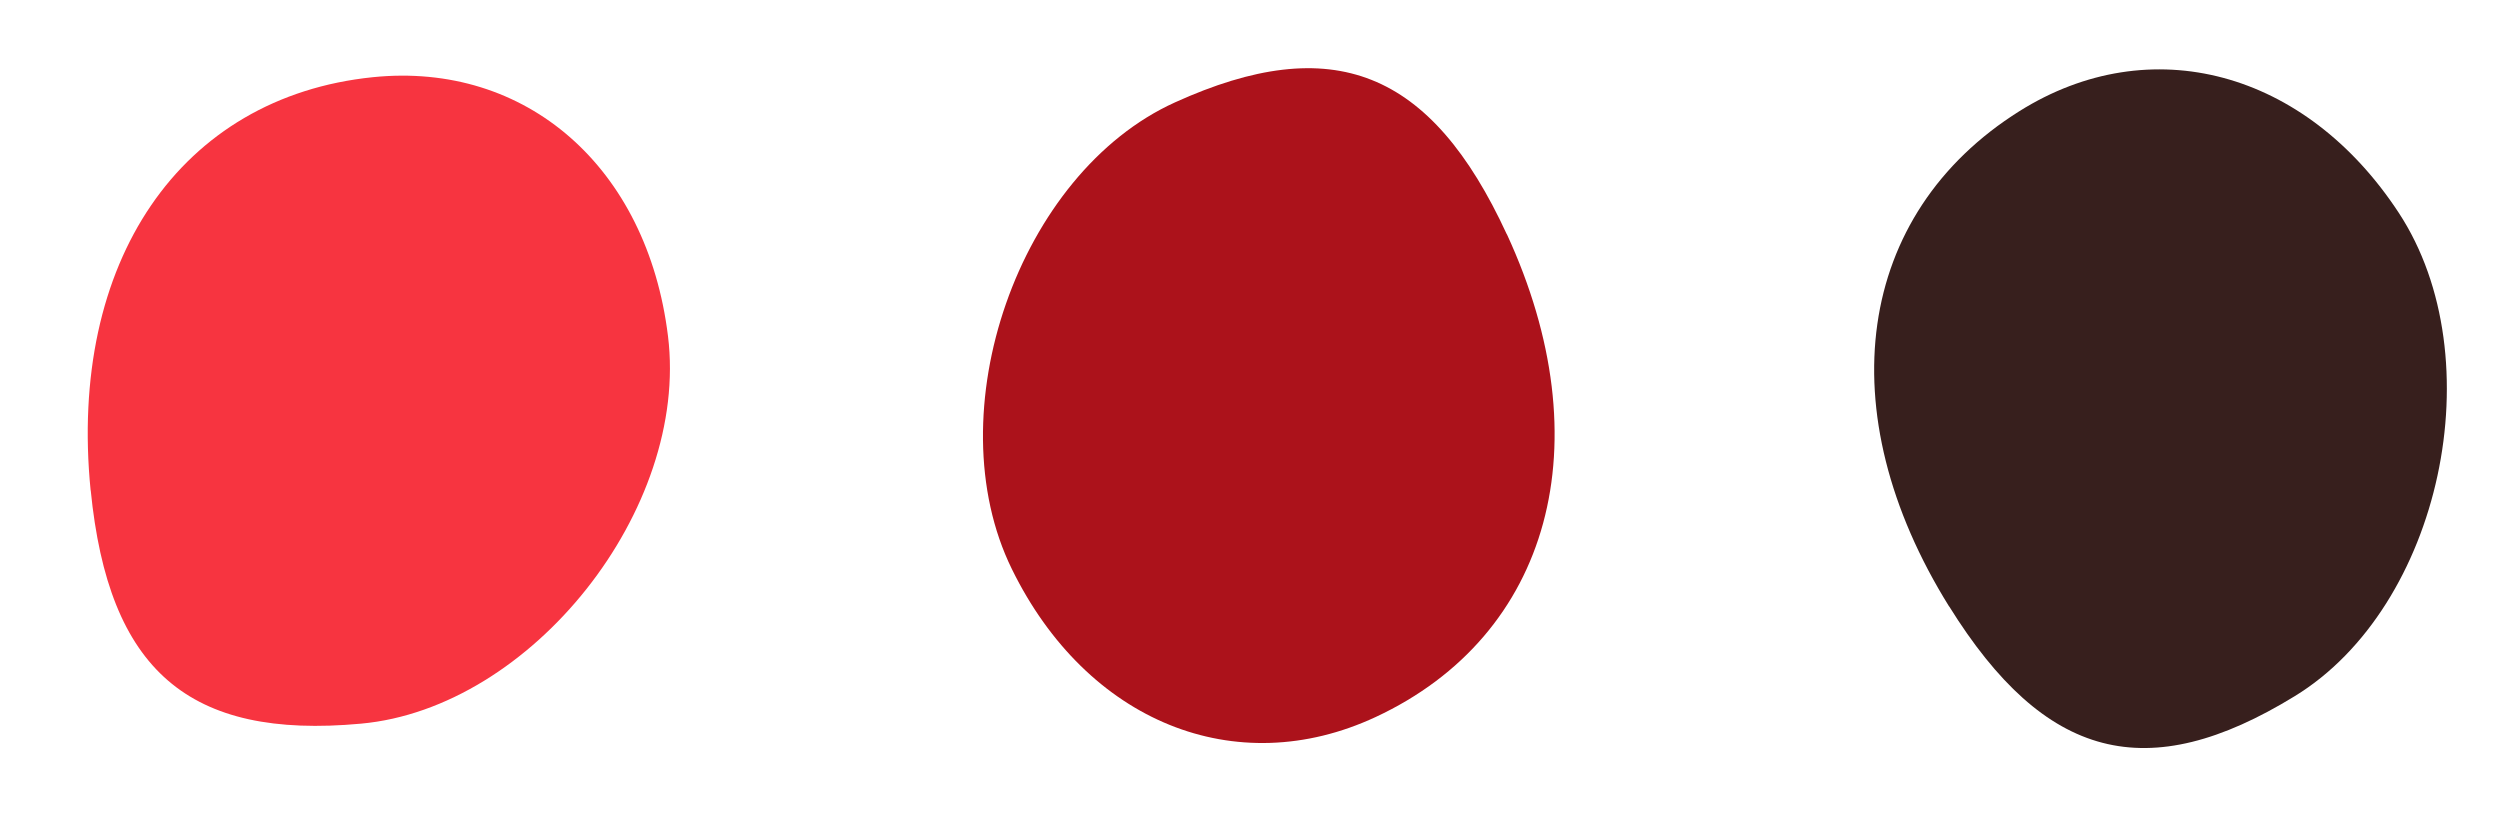
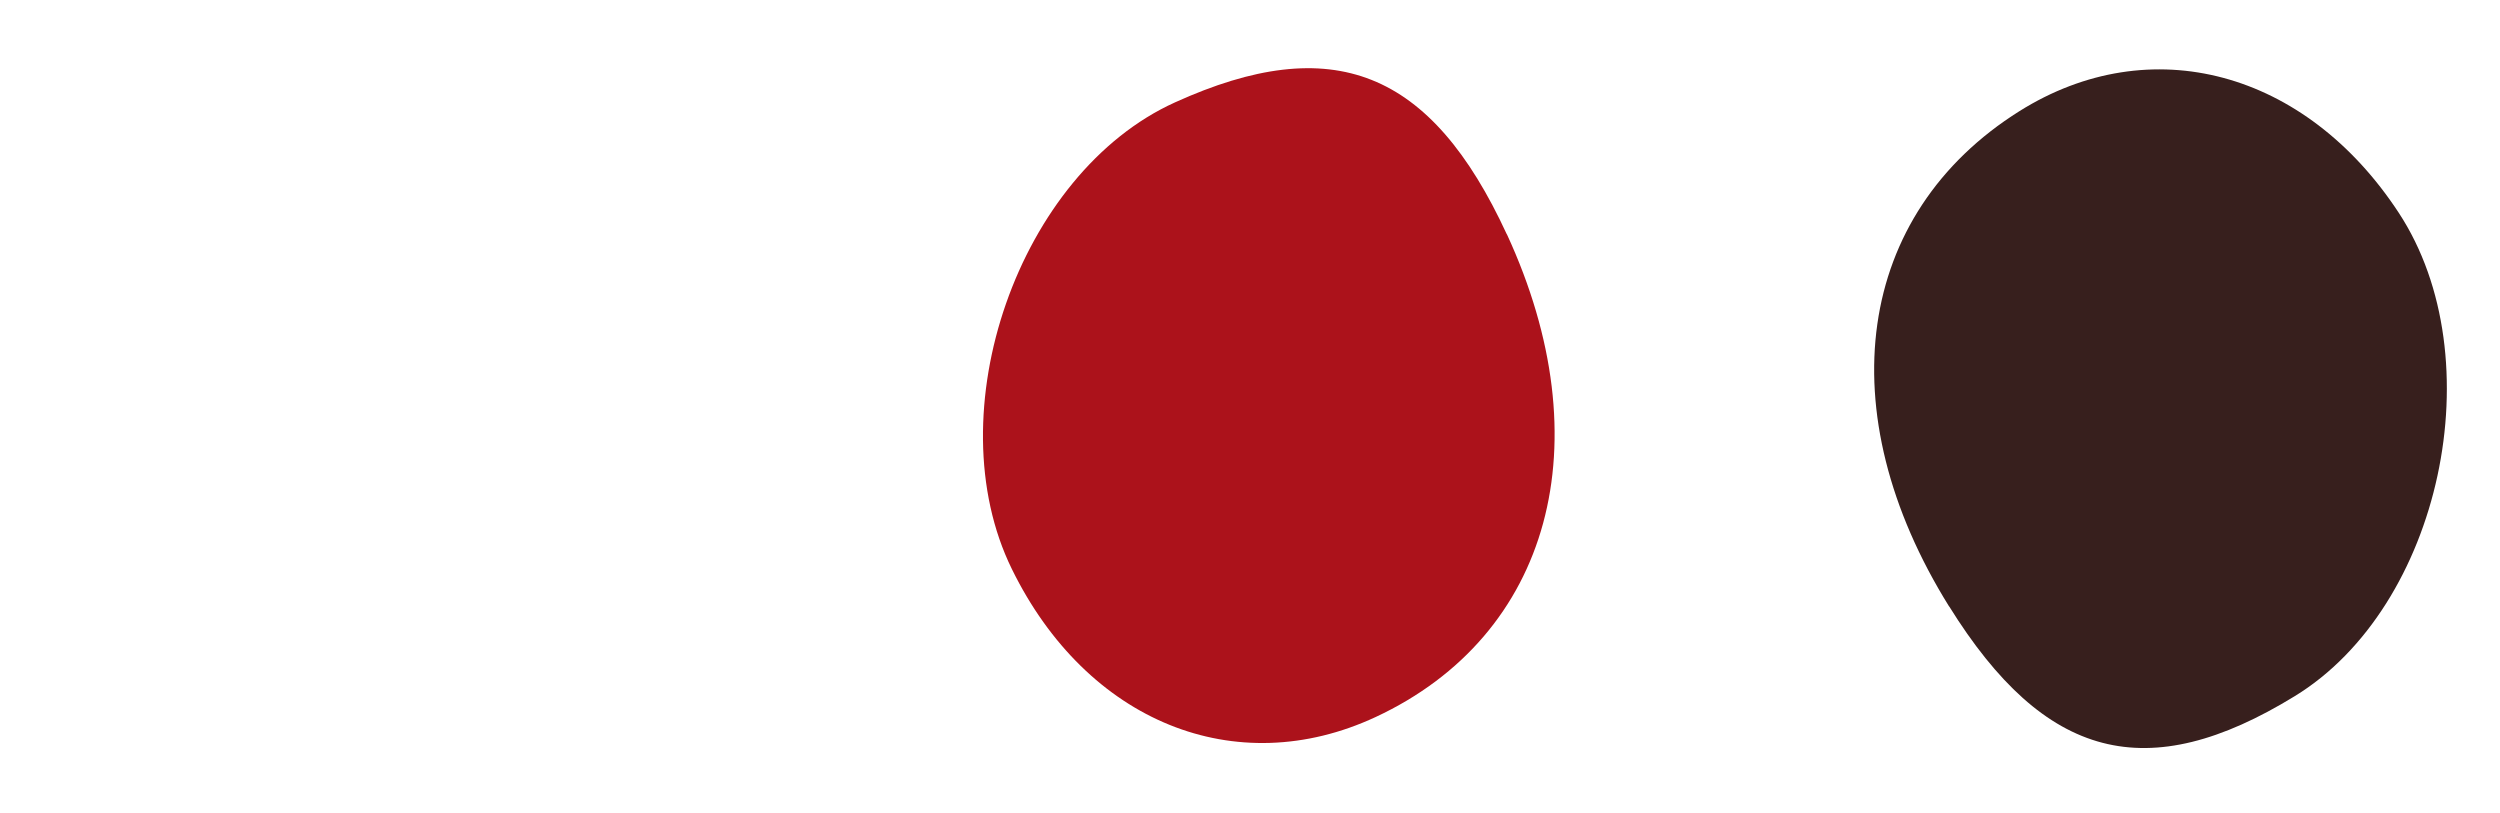
<svg xmlns="http://www.w3.org/2000/svg" width="209" height="68" viewBox="0 0 209 68" fill="none">
-   <path d="M7.577 41.003C5.678 21.88 15.08 8.105 31.163 6.454C44.005 5.139 54.108 13.981 55.844 28.096C57.629 42.567 44.455 59.197 30.175 60.498C15.771 61.829 9.071 56.043 7.583 40.982L7.577 41.003Z" fill="#F73440" />
  <path d="M125.972 19.575C134.03 37.021 129.658 53.116 115.002 59.944C103.3 65.392 90.858 60.347 84.595 47.579C78.169 34.491 85.169 14.463 98.235 8.557C111.409 2.582 119.635 5.854 125.973 19.597L125.972 19.575Z" fill="#AC121B" />
  <path d="M162.95 50.707C152.791 34.395 155.134 17.882 168.829 9.29C179.766 2.432 192.737 5.895 200.535 17.788C208.535 29.978 204.072 50.719 191.839 58.2C179.509 65.763 170.94 63.537 162.947 50.686L162.95 50.707Z" fill="#371F1D" />
</svg>